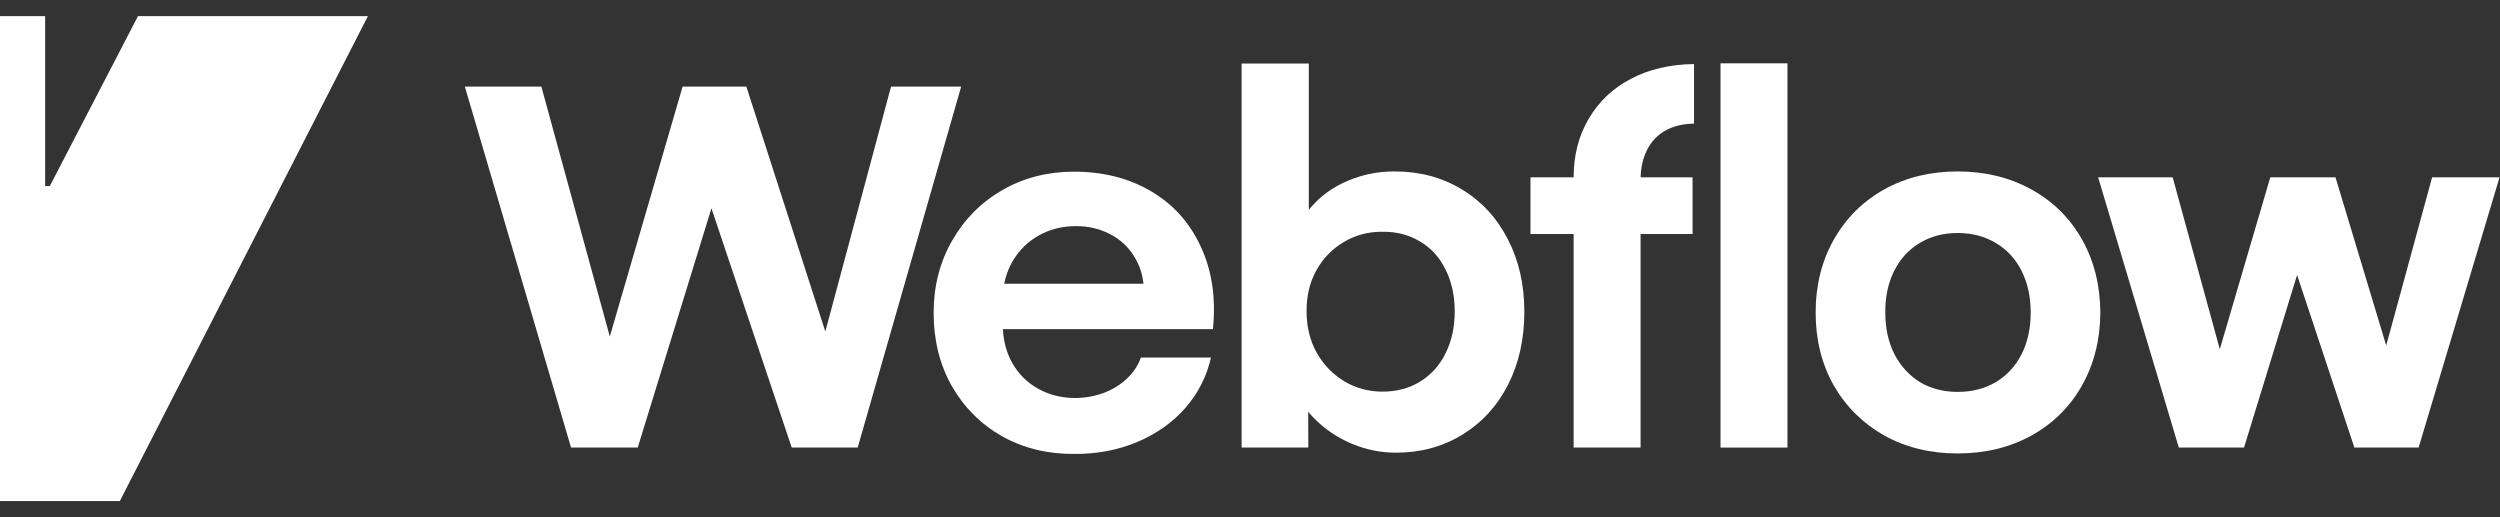
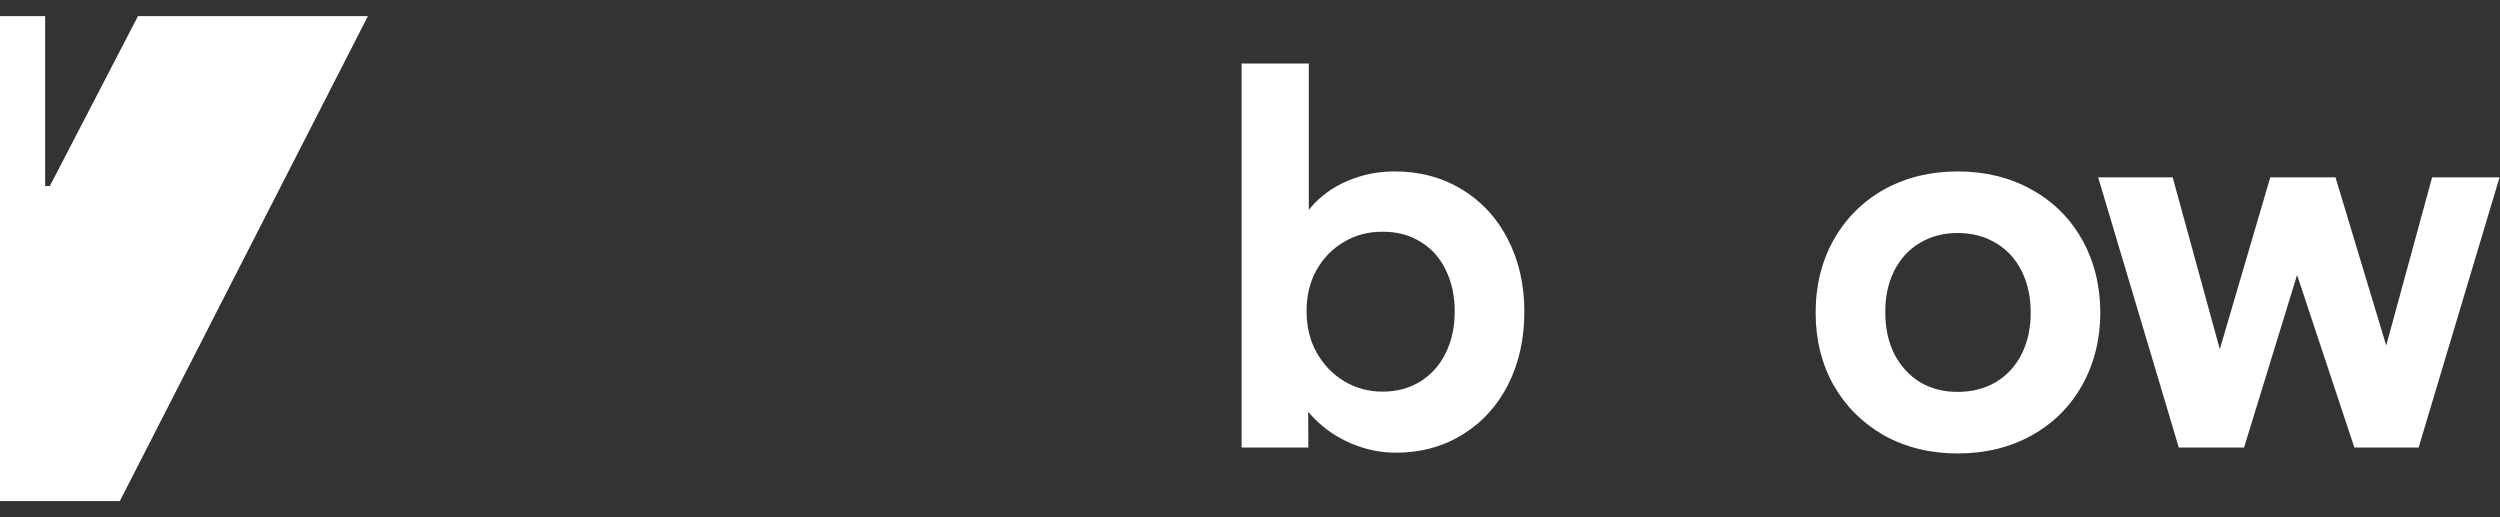
<svg xmlns="http://www.w3.org/2000/svg" width="116" height="24" viewBox="0 0 116 24" fill="none">
  <rect x="0" y="0" width="116" height="24" fill="#333333" stroke="none" />
  <path fill-rule="evenodd" clip-rule="evenodd" d="M17.07 0.75L5.56 23.25H-5.251L-0.434 13.925H-0.65C-4.624 19.084 -10.553 22.479 -19.001 23.25V14.054C-19.001 14.054 -13.596 13.735 -10.419 10.395H-19.001V0.75H-9.356V8.683L-9.14 8.682L-5.199 0.75H2.095V8.632L2.312 8.632L6.401 0.75H17.07Z" fill="white" />
-   <path d="M79.832 20.767H82.938V2.938H79.832V20.767Z" fill="white" />
  <path fill-rule="evenodd" clip-rule="evenodd" d="M62.709 20.584C63.383 20.865 64.07 21.005 64.768 21.005C65.921 21.005 66.952 20.725 67.863 20.163C68.773 19.602 69.478 18.829 69.979 17.842C70.48 16.849 70.73 15.722 70.73 14.463C70.73 13.204 70.472 12.078 69.956 11.084C69.44 10.09 68.724 9.32 67.806 8.774C66.888 8.221 65.845 7.948 64.677 7.955C63.934 7.955 63.221 8.099 62.538 8.388C61.855 8.676 61.286 9.085 60.831 9.616C60.796 9.657 60.762 9.698 60.729 9.739V2.949H57.611V20.767H60.706L60.7 19.102C60.78 19.2 60.865 19.296 60.956 19.39C61.449 19.898 62.033 20.296 62.709 20.584ZM65.894 17.706C65.386 18.017 64.806 18.172 64.153 18.172C63.509 18.172 62.917 18.013 62.379 17.695C61.84 17.368 61.411 16.925 61.093 16.363C60.782 15.802 60.626 15.165 60.626 14.452C60.619 13.739 60.77 13.102 61.081 12.54C61.4 11.972 61.828 11.532 62.367 11.221C62.906 10.902 63.501 10.746 64.153 10.754C64.806 10.746 65.386 10.898 65.894 11.209C66.41 11.513 66.804 11.949 67.078 12.518C67.358 13.079 67.499 13.724 67.499 14.452C67.499 15.18 67.358 15.825 67.078 16.386C66.804 16.947 66.41 17.387 65.894 17.706Z" fill="white" />
-   <path d="M21.569 4.018H25.119L28.295 15.615L31.673 4.018H34.631L38.295 15.383L41.344 4.018H44.598L39.797 20.767H36.736L33.011 9.665L29.591 20.767H26.496L21.569 4.018Z" fill="white" />
-   <path fill-rule="evenodd" clip-rule="evenodd" d="M49.84 21.062C48.604 21.07 47.489 20.797 46.495 20.243C45.509 19.682 44.732 18.904 44.163 17.911C43.602 16.917 43.321 15.783 43.321 14.509C43.321 13.272 43.609 12.153 44.186 11.152C44.762 10.151 45.543 9.37 46.529 8.808C47.516 8.247 48.615 7.966 49.829 7.966C51.194 7.966 52.389 8.27 53.413 8.877C54.445 9.484 55.215 10.344 55.723 11.46C56.239 12.567 56.424 13.837 56.28 15.271H46.534C46.562 15.842 46.704 16.362 46.962 16.83C47.25 17.346 47.652 17.747 48.168 18.036C48.684 18.324 49.26 18.468 49.897 18.468C50.383 18.46 50.834 18.377 51.251 18.218C51.669 18.051 52.021 17.827 52.309 17.547C52.605 17.266 52.814 16.947 52.935 16.591H56.189C55.992 17.463 55.598 18.241 55.006 18.923C54.414 19.598 53.671 20.125 52.776 20.505C51.881 20.884 50.902 21.07 49.84 21.062ZM46.973 12.142C46.791 12.459 46.666 12.8 46.595 13.166H53.056C53.009 12.704 52.866 12.283 52.628 11.903C52.355 11.456 51.983 11.111 51.513 10.868C51.043 10.617 50.512 10.492 49.92 10.492C49.291 10.492 48.718 10.636 48.202 10.925C47.686 11.213 47.277 11.619 46.973 12.142Z" fill="white" />
-   <path d="M73.017 8.228C73.017 7.212 73.248 6.309 73.711 5.52C74.174 4.724 74.822 4.106 75.657 3.666C76.499 3.218 77.481 2.987 78.603 2.972V5.736C78.08 5.744 77.632 5.854 77.261 6.066C76.897 6.271 76.616 6.571 76.419 6.965C76.237 7.328 76.139 7.749 76.125 8.228H78.535V10.857H76.123V20.767H73.017V10.857H71.014V8.228H73.017Z" fill="white" />
  <path fill-rule="evenodd" clip-rule="evenodd" d="M90.834 21.04C89.567 21.04 88.433 20.763 87.432 20.209C86.439 19.648 85.657 18.874 85.088 17.888C84.527 16.894 84.246 15.768 84.246 14.509C84.246 13.242 84.527 12.112 85.088 11.118C85.657 10.117 86.439 9.339 87.432 8.786C88.433 8.232 89.567 7.955 90.834 7.955C92.108 7.955 93.246 8.232 94.247 8.786C95.256 9.339 96.041 10.113 96.603 11.107C97.164 12.1 97.448 13.234 97.456 14.509C97.448 15.768 97.164 16.894 96.603 17.888C96.049 18.874 95.268 19.648 94.259 20.209C93.25 20.763 92.108 21.04 90.834 21.04ZM90.834 18.184C91.502 18.184 92.093 18.032 92.609 17.729C93.125 17.418 93.523 16.985 93.804 16.431C94.084 15.87 94.225 15.229 94.225 14.509C94.225 13.78 94.084 13.136 93.804 12.574C93.523 12.013 93.125 11.581 92.609 11.277C92.093 10.966 91.502 10.811 90.834 10.811C90.174 10.811 89.586 10.966 89.07 11.277C88.562 11.581 88.168 12.013 87.887 12.574C87.607 13.136 87.47 13.78 87.478 14.509C87.478 15.229 87.618 15.87 87.899 16.431C88.187 16.985 88.581 17.418 89.082 17.729C89.59 18.032 90.174 18.184 90.834 18.184Z" fill="white" />
  <path d="M100.812 8.228H97.354L101.097 20.767H104.123L106.585 12.758L109.243 20.767H112.224L115.979 8.228H112.85L110.72 16.032L108.367 8.228H105.341L102.999 16.204L100.812 8.228Z" fill="white" />
</svg>